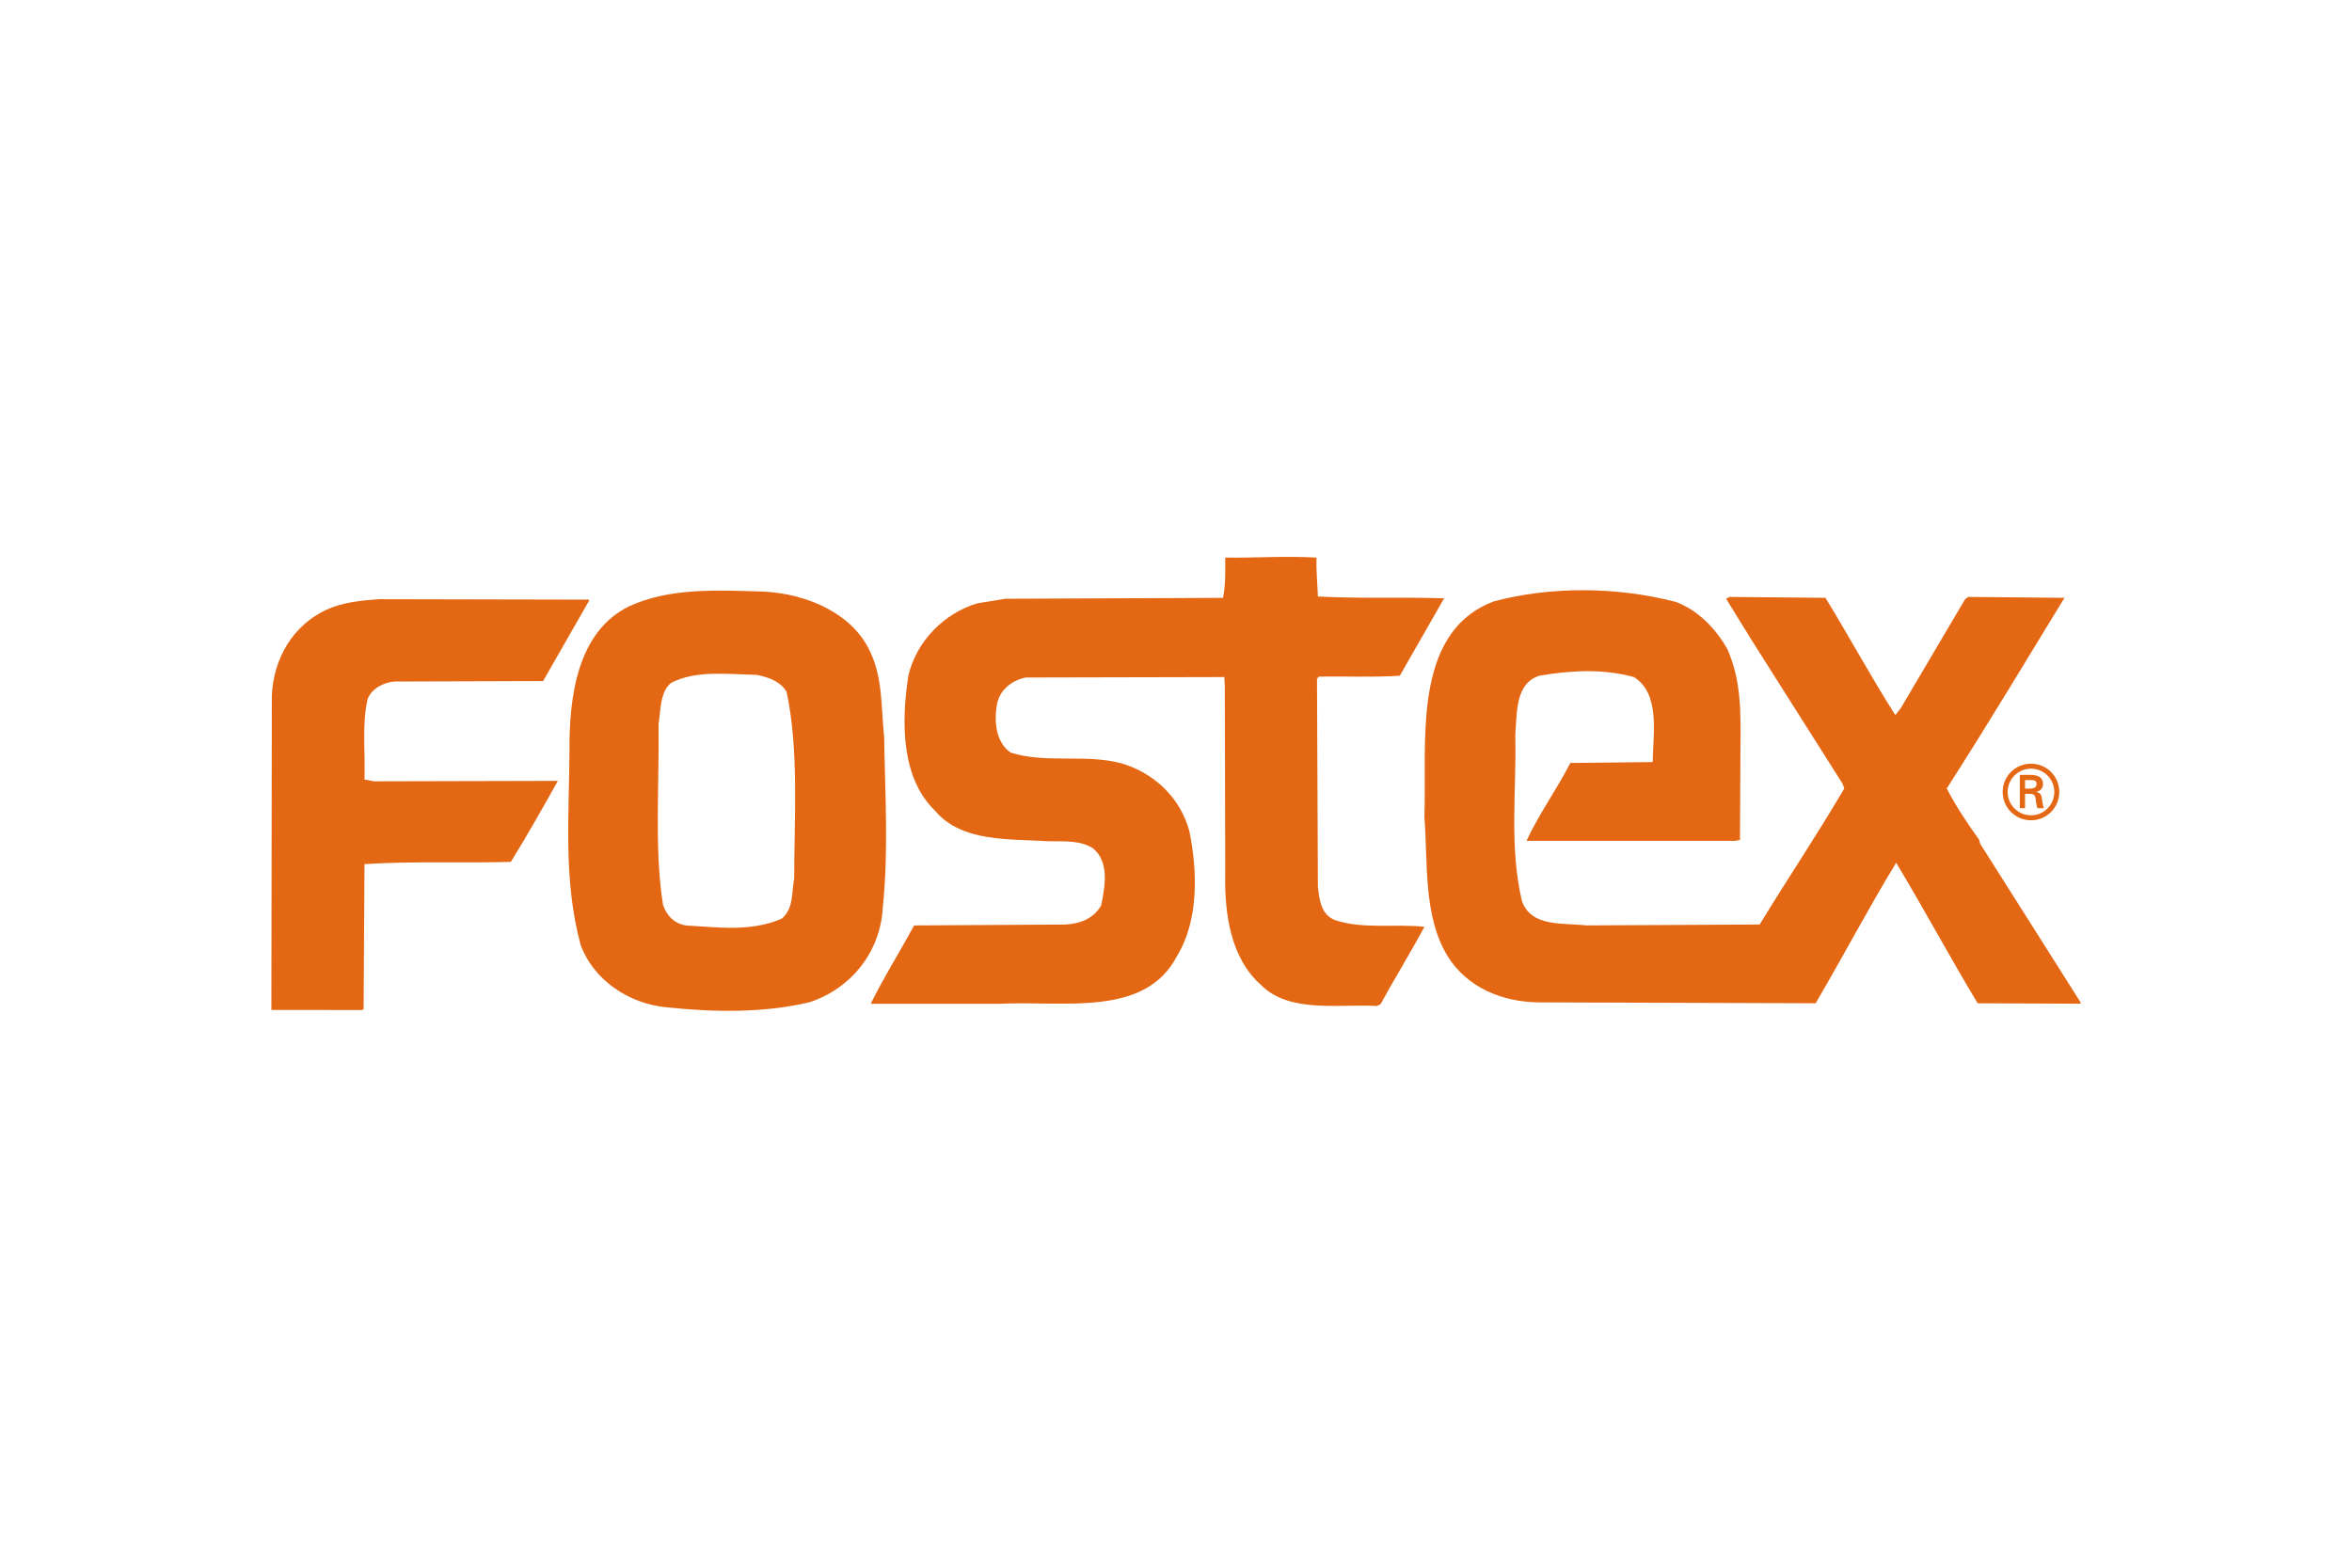
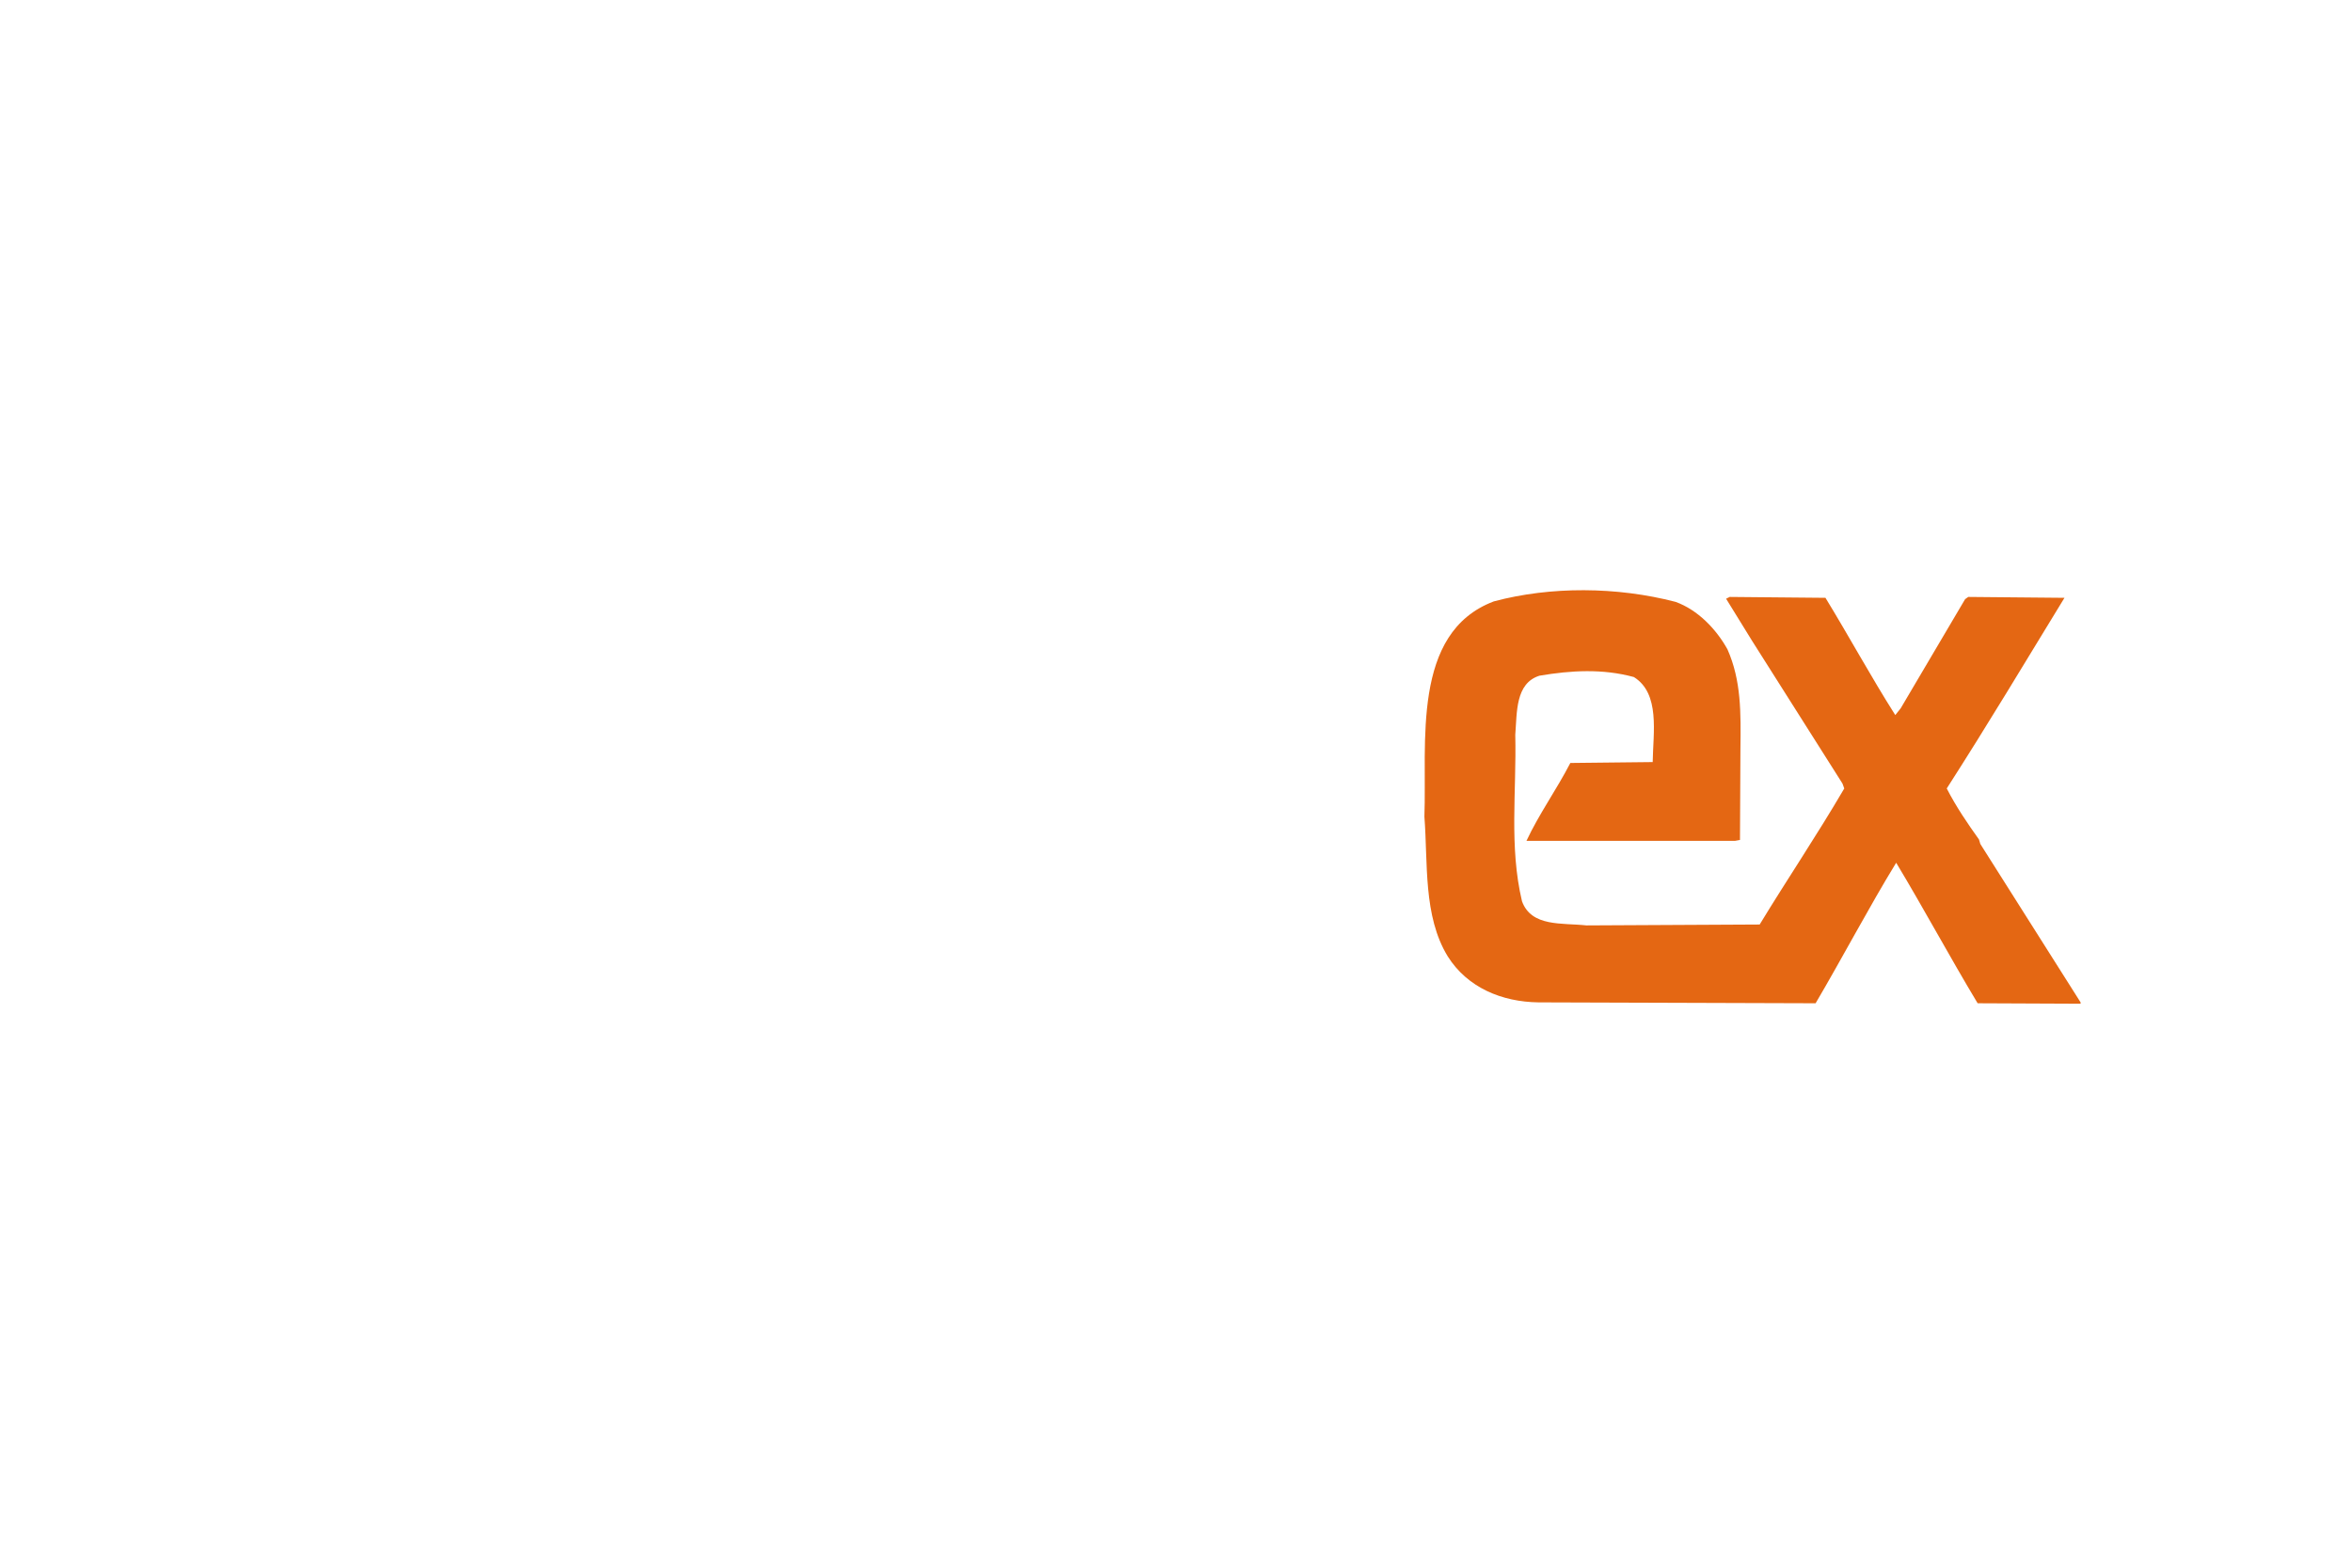
<svg xmlns="http://www.w3.org/2000/svg" height="800" width="1200" id="svg8060" version="1.1" xml:space="preserve" clip-rule="evenodd" fill-rule="evenodd" image-rendering="optimizeQuality" shape-rendering="geometricPrecision" text-rendering="geometricPrecision" viewBox="-39.6 -16.564 343.201 99.384">
  <defs id="defs8050">
    <style id="style8048" type="text/css">.fil0{fill:#e46713}</style>
  </defs>
  <g transform="translate(-.022 .012)" id="Layer_x0020_1">
    <g id="_95285808">
-       <path d="M152.531.091c-.065 2.025.13 3.723.196 5.683 6.205.326 12.083.065 18.419.261l-6.466 11.3c-3.918.261-7.772.065-11.822.13l-.261.326.131 30.306c.196 1.894.457 4.115 2.482 4.898 4.115 1.372 8.556.523 13.063.98-2.024 3.788-4.376 7.577-6.401 11.3l-.522.262c-5.356-.327-12.737 1.11-16.852-3.005-4.507-3.919-5.421-10.45-5.29-16.394l-.065-27.235-.066-1.372-28.999.065c-2.09.457-3.788 1.829-4.18 3.919-.457 2.547-.131 5.617 2.025 7.054 5.29 1.632 10.907.131 16.198 1.568 4.768 1.436 8.556 5.029 9.862 9.928 1.176 5.747 1.372 12.932-1.764 18.092-4.637 9.078-16.459 6.596-25.929 7.054l-18.811-0c1.829-3.723 4.311-7.706 6.336-11.43l22.076-.131c2.155-.131 4.115-.849 5.225-2.808.523-2.678 1.241-6.27-1.175-8.295-1.764-1.176-4.115-1.045-6.401-1.045-5.813-.392-12.736.196-16.655-4.442-4.964-4.768-4.964-12.866-3.919-19.724 1.176-5.03 5.225-9.144 10.124-10.581l4.05-.653 31.743-.131c.392-1.894.326-3.984.326-5.878 4.181.066 8.818-.261 13.324 0z" class="fil0" id="_117358104" />
      <path d="M212.489 13.48c2.025 4.572 1.96 9.275 1.894 14.5l-.065 13.324-.719.13h-30.436c1.829-3.919 4.376-7.445 6.4-11.364l12.018-.131c.066-4.311 1.11-9.993-2.744-12.41-4.572-1.241-9.144-.98-13.781-.196-3.526 1.11-3.266 5.356-3.527 8.621.196 8.295-.914 16.328.98 24.297 1.372 3.788 5.878 3.135 9.405 3.527l25.277-.131c4.05-6.662 8.295-12.932 12.344-19.856l-.261-.718-13.194-20.835-3.788-6.14.523-.261 13.977.13c3.396 5.552 6.662 11.561 10.188 17.113l.784-.98 9.405-15.937.457-.326 14.042.13c-5.748 9.406-11.103 18.354-17.178 27.824 1.372 2.678 3.07 5.16 4.703 7.446l.196.653 14.631 23.121v.196l-15.022-.066c-4.05-6.727-7.838-13.781-11.888-20.508-3.918 6.4-7.838 13.847-11.756 20.508l-40.429-.131c-5.356-.065-10.385-2.155-13.259-6.727-3.592-5.879-2.874-13.585-3.396-20.378.392-10.712-1.959-26.844 10.124-31.416 8.294-2.22 17.961-2.156 26.518.066 3.266 1.175 5.943 3.984 7.576 6.922z" class="fil0" id="_117358200" />
-       <path d="M46.395 6.361l-6.727 11.756-21.684.066c-1.633.13-3.331 1.045-3.919 2.547-.849 3.658-.326 7.838-.457 11.756l1.437.261 26.779-.065c-2.155 3.854-4.441 7.903-6.858 11.822-6.662.196-14.304-.13-21.358.326l-.13 21.162-.196.13H.022L.087 20.208c.261-5.421 3.07-10.189 7.903-12.475 2.351-1.111 5.094-1.372 7.707-1.567l30.632.065z" class="fil0" id="_117358272" />
-       <path d="M75.199 19.685c1.829 8.426 1.11 18.68 1.11 27.236-.392 2.09-.065 4.441-1.828 5.878-4.572 1.959-9.275 1.241-14.043.98-1.698-.326-2.743-1.437-3.266-3.004-1.306-7.968-.522-17.961-.653-26.387.327-2.025.196-4.703 1.829-6.009 3.658-1.894 8.23-1.241 12.475-1.175 1.633.326 3.462.914 4.376 2.481zm12.214-5.812c1.829 3.853 1.568 8.034 2.025 12.475.131 8.164.653 16.655-.196 24.754-.326 6.597-4.703 11.953-10.777 13.912-6.792 1.567-13.847 1.437-20.77.718-5.552-.523-10.646-3.984-12.54-9.079-2.547-9.405-1.698-18.81-1.633-28.28-.066-7.903 1.11-17.439 8.686-21.162 5.944-2.744 12.867-2.352 19.66-2.156 6.336.326 12.998 3.2 15.545 8.817z" class="fil0" id="_117358344" />
-       <path d="M256.79 38.434c2.284 0 4.119-1.845 4.119-4.14 0-2.274-1.834-4.118-4.119-4.118-2.296 0-4.14 1.845-4.14 4.118 0 2.296 1.845 4.141 4.14 4.14zm0-.724c-1.889 0-3.416-1.527-3.416-3.416 0-1.867 1.526-3.394 3.416-3.394 1.878 0 3.394 1.527 3.394 3.394 0 1.889-1.516 3.416-3.394 3.416zm-.241-3.142c.264.022.516 0.0.702.198.22.23.22.615.275 1.032.033.286.11.593.165.868l.966-0c-.164-.439-.22-.944-.286-1.405-.076-.528-.154-.824-.824-.956v-.022c.648-.132.988-.571.988-1.131 0-1.098-.922-1.34-1.812-1.34h-1.57v4.854h.758v-2.098h.637l-.637-.758v-1.24h.912c.604 0 .769.186.769.549 0 .373-.165.67-.879.692l-.802-0z" class="fil0" id="_117357888" />
    </g>
  </g>
</svg>